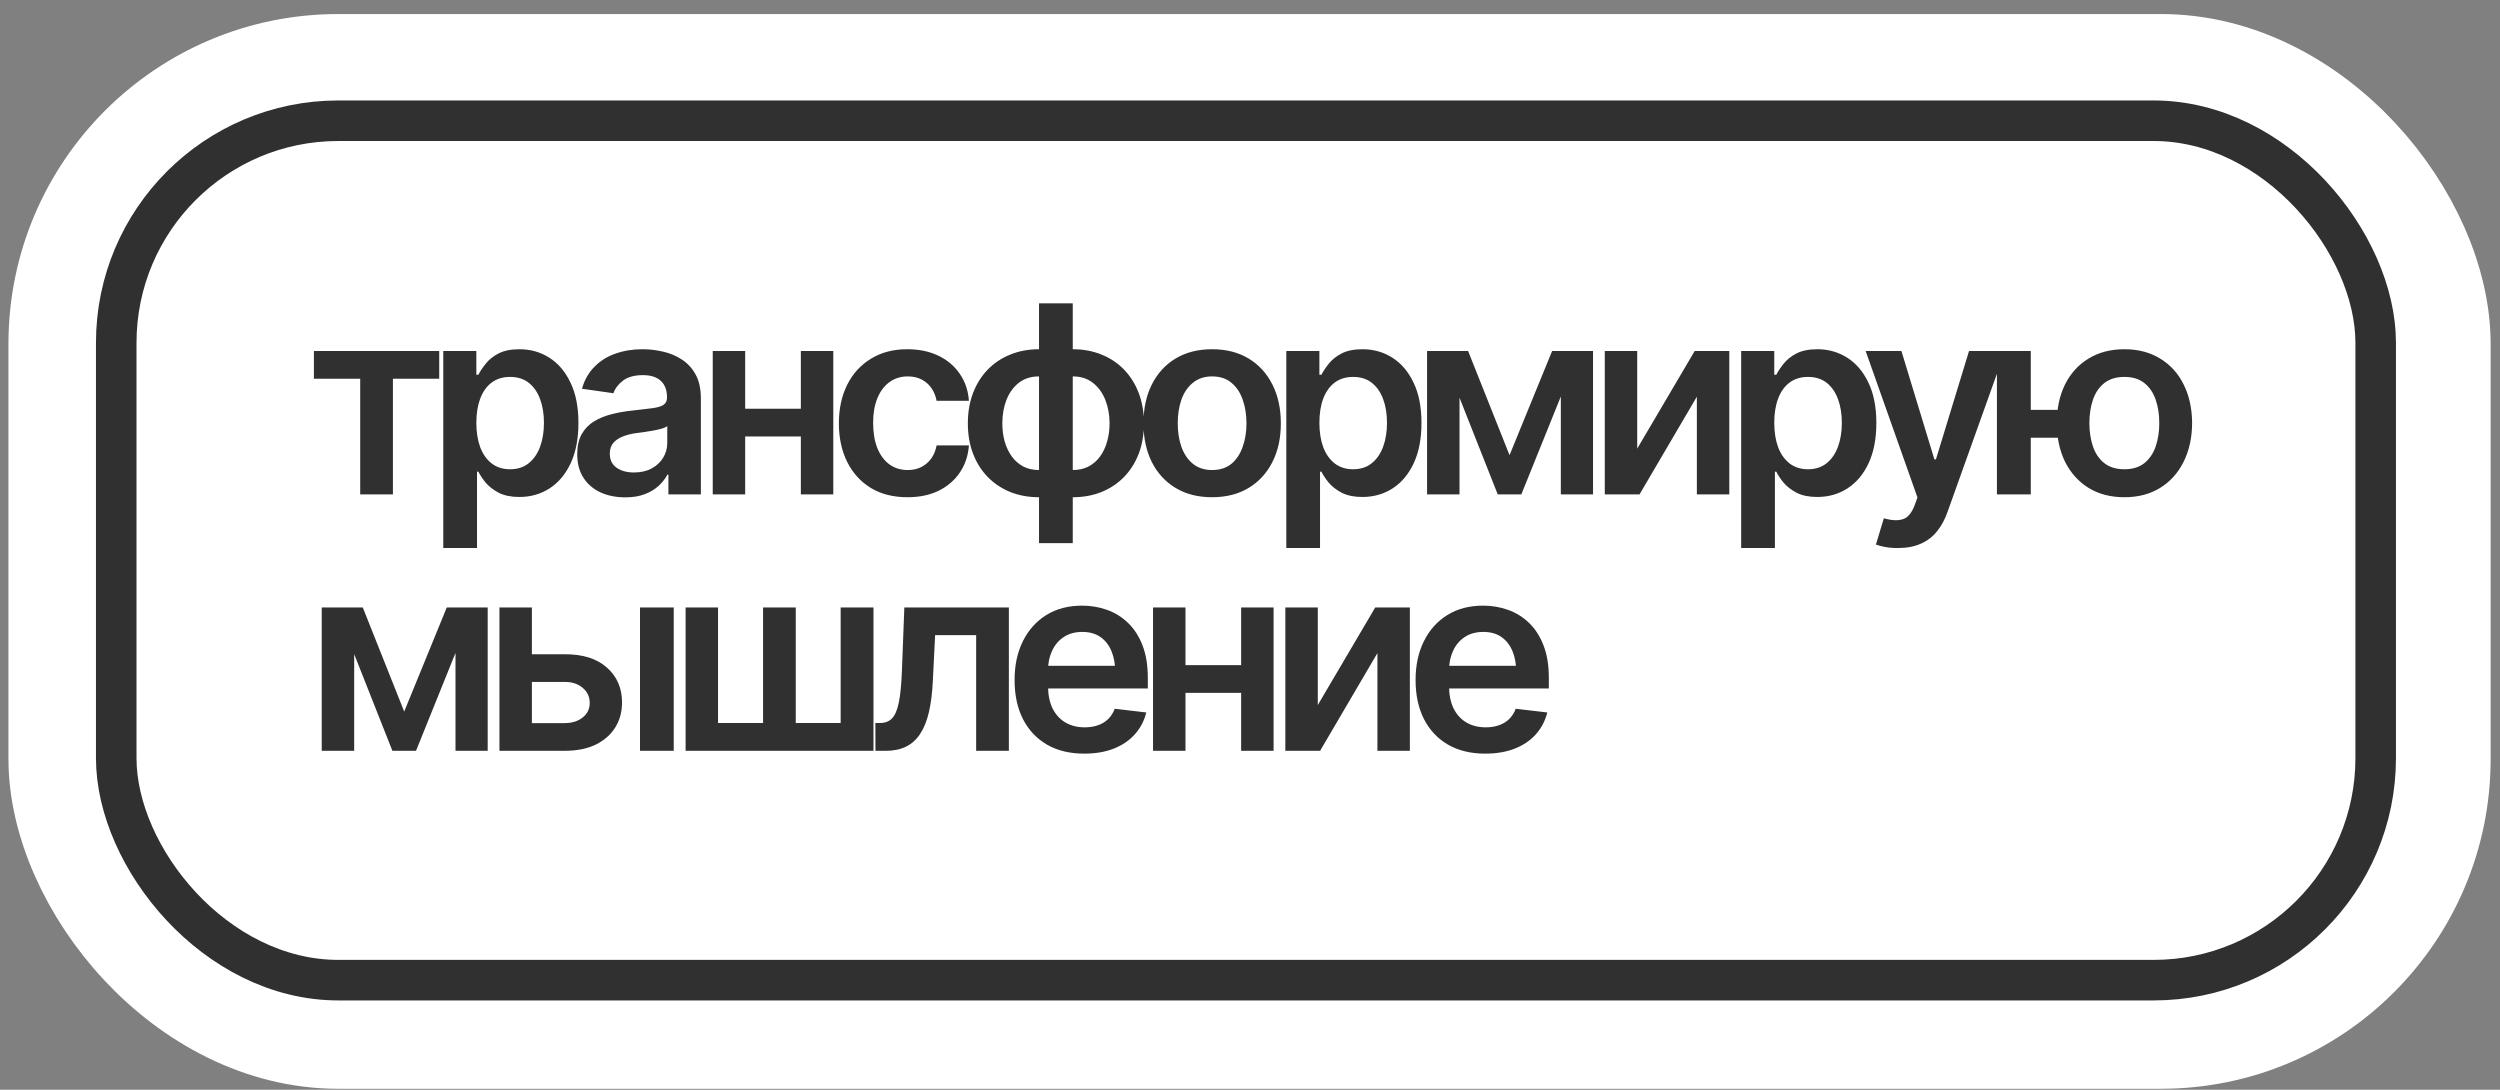
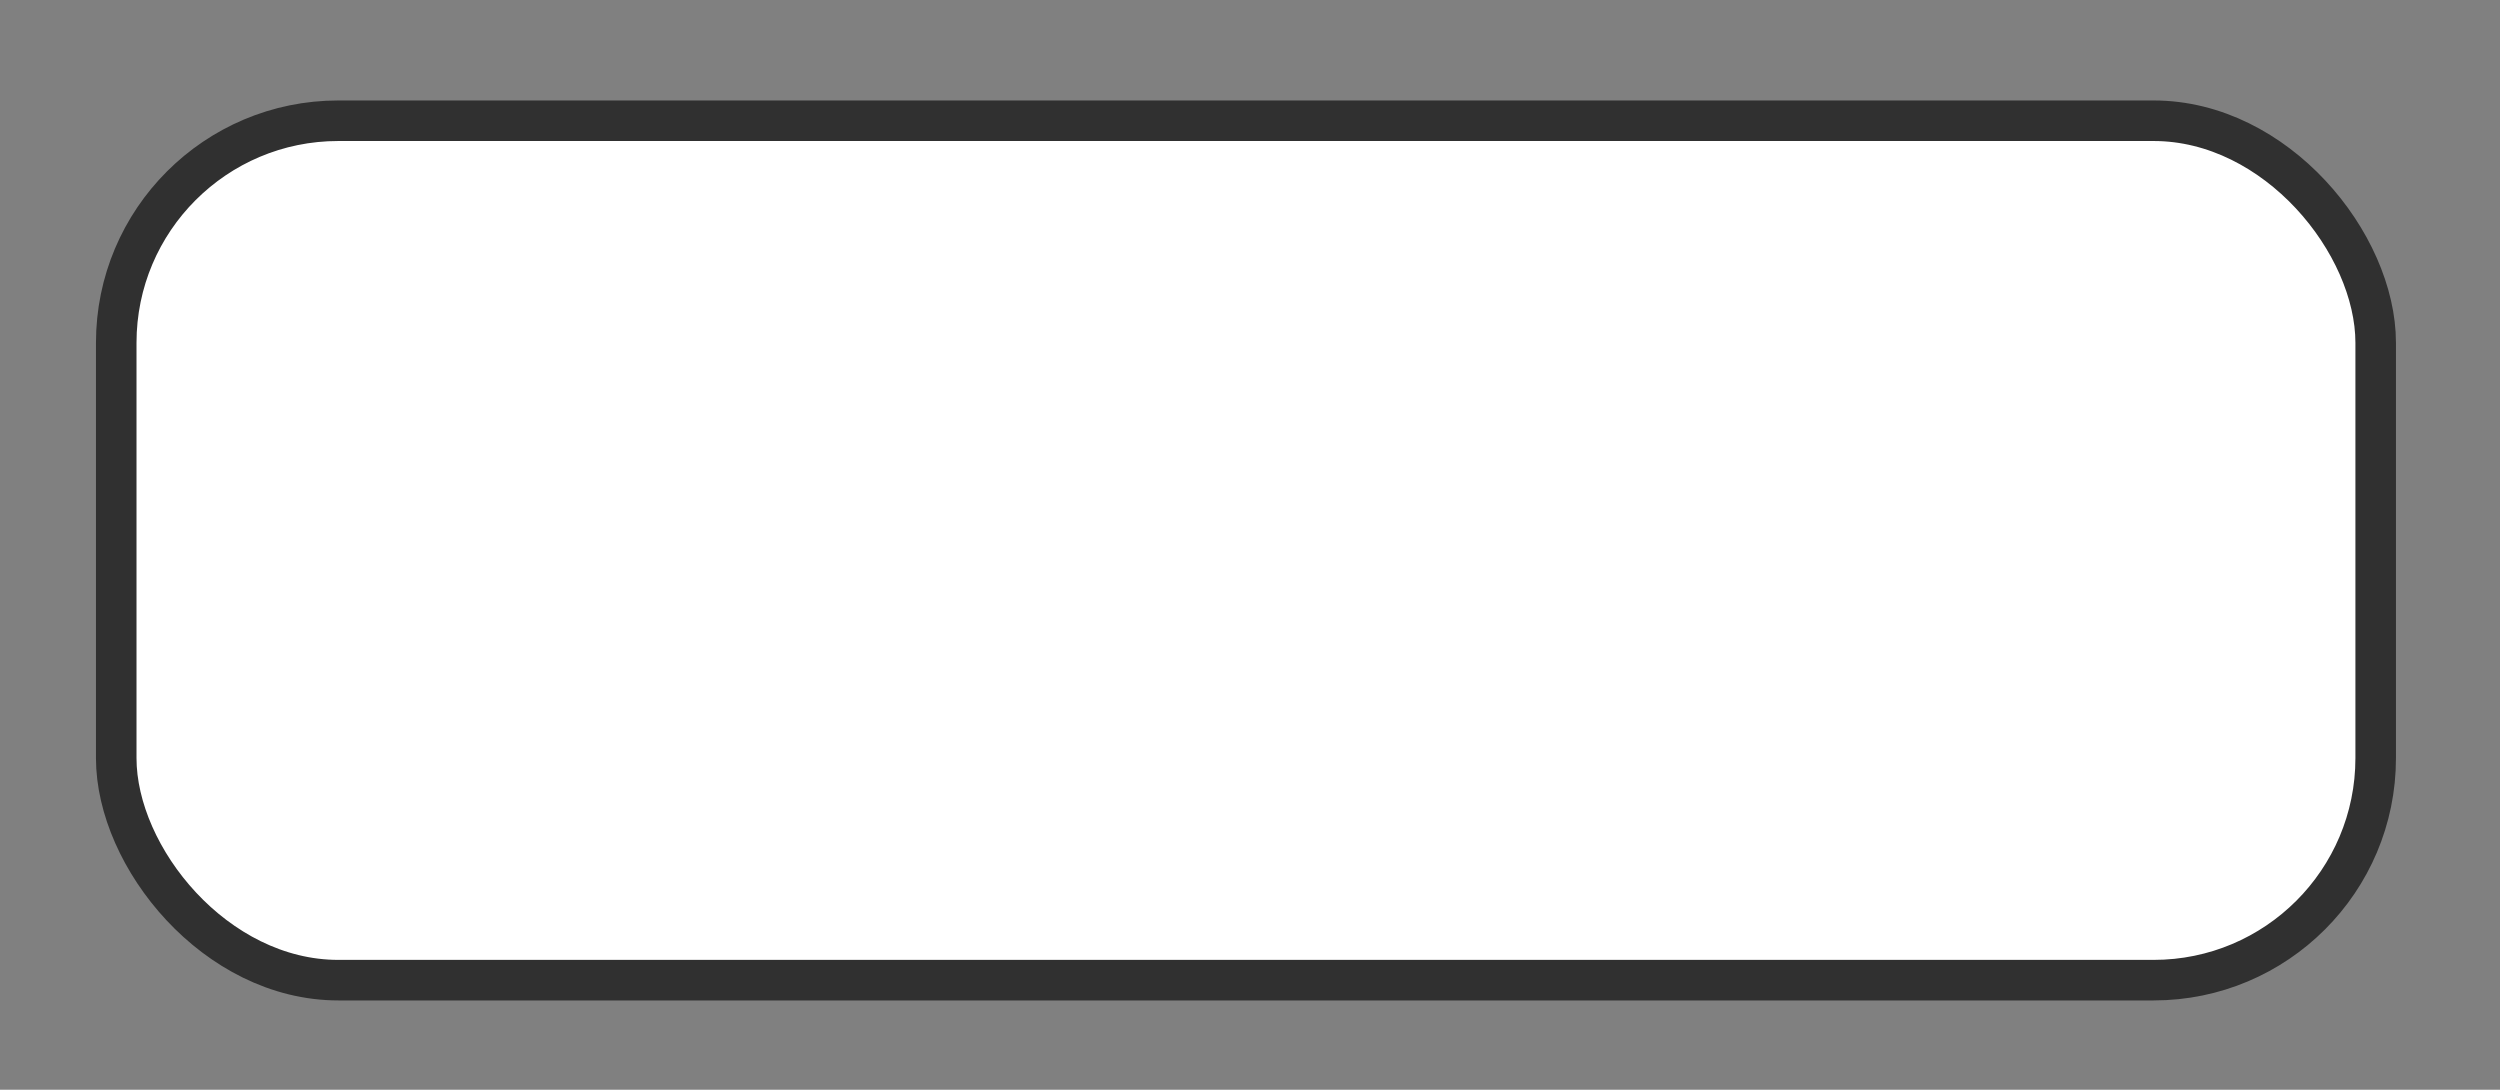
<svg xmlns="http://www.w3.org/2000/svg" width="156" height="68" viewBox="0 0 156 68" fill="none">
  <rect x="0" y="0" width="156" height="68" fill="#808080" stroke="none" />
-   <rect x="3.254" y="3.603" width="149.435" height="61.61" rx="17.848" fill="white" stroke="white" stroke-width="5.453" />
  <rect x="7.253" y="7.534" width="140.99" height="53.628" rx="13.857" fill="white" stroke="#303030" stroke-width="2.53" />
-   <path d="M19.588 23.633V21.904H27.407V23.633H24.518V30.851H22.477V23.633H19.588ZM27.66 34.196V21.904H29.724V23.384H29.852C29.959 23.171 30.111 22.942 30.309 22.696C30.506 22.445 30.773 22.232 31.109 22.056C31.45 21.88 31.885 21.792 32.413 21.792C33.102 21.792 33.723 21.968 34.278 22.32C34.833 22.672 35.273 23.19 35.598 23.873C35.929 24.555 36.094 25.396 36.094 26.393C36.094 27.375 35.934 28.21 35.614 28.898C35.294 29.586 34.854 30.112 34.294 30.475C33.739 30.832 33.11 31.011 32.405 31.011C31.898 31.011 31.474 30.925 31.133 30.755C30.797 30.579 30.525 30.371 30.317 30.131C30.114 29.885 29.959 29.653 29.852 29.434H29.765V34.196H27.66ZM31.829 29.282C32.293 29.282 32.68 29.157 32.989 28.906C33.304 28.655 33.542 28.311 33.702 27.874C33.862 27.436 33.942 26.94 33.942 26.385C33.942 25.831 33.862 25.337 33.702 24.905C33.542 24.473 33.307 24.134 32.998 23.889C32.688 23.643 32.299 23.52 31.829 23.52C31.376 23.52 30.992 23.638 30.677 23.873C30.367 24.107 30.13 24.441 29.965 24.873C29.805 25.3 29.724 25.804 29.724 26.385C29.724 26.962 29.805 27.468 29.965 27.906C30.13 28.338 30.37 28.677 30.685 28.922C31 29.162 31.381 29.282 31.829 29.282ZM39.02 31.035C38.449 31.035 37.937 30.933 37.484 30.731C37.03 30.523 36.673 30.219 36.411 29.819C36.15 29.418 36.019 28.925 36.019 28.338C36.019 27.837 36.113 27.42 36.299 27.09C36.486 26.759 36.74 26.495 37.06 26.297C37.385 26.1 37.751 25.951 38.156 25.849C38.562 25.742 38.98 25.668 39.412 25.625C39.941 25.566 40.367 25.516 40.693 25.473C41.018 25.43 41.253 25.361 41.397 25.265C41.547 25.169 41.621 25.02 41.621 24.817V24.777C41.621 24.345 41.493 24.009 41.237 23.768C40.981 23.529 40.608 23.408 40.117 23.408C39.599 23.408 39.188 23.52 38.884 23.744C38.586 23.969 38.383 24.233 38.276 24.537L36.315 24.257C36.47 23.712 36.726 23.259 37.084 22.896C37.441 22.528 37.876 22.253 38.388 22.072C38.906 21.885 39.476 21.792 40.101 21.792C40.528 21.792 40.954 21.843 41.381 21.944C41.808 22.04 42.2 22.205 42.557 22.44C42.915 22.675 43.2 22.99 43.414 23.384C43.627 23.779 43.734 24.273 43.734 24.865V30.851H41.709V29.618H41.645C41.517 29.864 41.336 30.096 41.101 30.315C40.872 30.528 40.584 30.701 40.237 30.835C39.895 30.968 39.49 31.035 39.02 31.035ZM39.556 29.482C39.983 29.482 40.351 29.4 40.661 29.234C40.97 29.064 41.21 28.84 41.381 28.562C41.552 28.279 41.637 27.973 41.637 27.642V26.593C41.568 26.647 41.456 26.698 41.301 26.745C41.146 26.788 40.97 26.828 40.773 26.866C40.575 26.903 40.381 26.935 40.189 26.962C40.002 26.988 39.839 27.01 39.7 27.026C39.386 27.068 39.103 27.14 38.852 27.242C38.607 27.338 38.412 27.471 38.268 27.642C38.124 27.812 38.052 28.034 38.052 28.306C38.052 28.695 38.193 28.989 38.476 29.186C38.759 29.384 39.119 29.482 39.556 29.482ZM50.605 25.505V27.234H45.859V25.505H50.605ZM46.499 21.904V30.851H44.475V21.904H46.499ZM51.997 21.904V30.851H49.973V21.904H51.997ZM56.628 31.027C55.737 31.027 54.971 30.832 54.331 30.443C53.691 30.048 53.2 29.504 52.858 28.81C52.517 28.117 52.346 27.319 52.346 26.417C52.346 25.505 52.52 24.702 52.866 24.009C53.213 23.315 53.707 22.773 54.347 22.384C54.987 21.989 55.742 21.792 56.612 21.792C57.343 21.792 57.988 21.925 58.548 22.192C59.108 22.459 59.554 22.835 59.885 23.32C60.221 23.8 60.413 24.363 60.461 25.009H58.444C58.391 24.721 58.287 24.462 58.132 24.233C57.977 24.003 57.775 23.822 57.524 23.689C57.279 23.555 56.985 23.488 56.644 23.488C56.212 23.488 55.833 23.606 55.507 23.841C55.187 24.07 54.936 24.401 54.755 24.833C54.574 25.265 54.483 25.782 54.483 26.385C54.483 26.994 54.571 27.519 54.747 27.962C54.923 28.399 55.174 28.738 55.499 28.978C55.825 29.213 56.206 29.33 56.644 29.33C57.108 29.33 57.5 29.194 57.82 28.922C58.145 28.65 58.353 28.274 58.444 27.794H60.461C60.413 28.429 60.226 28.989 59.901 29.474C59.575 29.96 59.135 30.341 58.58 30.619C58.025 30.891 57.374 31.027 56.628 31.027ZM64.835 33.892V18.927H66.94V33.892H64.835ZM64.835 31.027C64.179 31.027 63.579 30.918 63.035 30.699C62.49 30.475 62.021 30.16 61.626 29.755C61.231 29.344 60.927 28.858 60.714 28.298C60.5 27.733 60.394 27.106 60.394 26.417C60.394 25.729 60.5 25.102 60.714 24.537C60.927 23.971 61.231 23.483 61.626 23.072C62.021 22.662 62.49 22.347 63.035 22.128C63.579 21.904 64.179 21.792 64.835 21.792H65.283V31.027H64.835ZM64.835 29.33H65.099V23.488H64.835C64.334 23.488 63.912 23.622 63.571 23.889C63.235 24.155 62.978 24.51 62.802 24.953C62.632 25.396 62.546 25.884 62.546 26.417C62.546 26.817 62.594 27.194 62.69 27.546C62.792 27.898 62.938 28.207 63.13 28.474C63.323 28.741 63.56 28.951 63.843 29.106C64.131 29.256 64.462 29.33 64.835 29.33ZM66.94 31.027H66.5V21.792H66.94C67.596 21.792 68.196 21.904 68.74 22.128C69.284 22.347 69.754 22.662 70.149 23.072C70.544 23.483 70.848 23.971 71.061 24.537C71.275 25.102 71.381 25.729 71.381 26.417C71.381 27.106 71.275 27.733 71.061 28.298C70.848 28.858 70.544 29.344 70.149 29.755C69.754 30.16 69.284 30.475 68.74 30.699C68.196 30.918 67.596 31.027 66.94 31.027ZM66.94 29.33C67.313 29.33 67.644 29.256 67.932 29.106C68.22 28.951 68.46 28.741 68.652 28.474C68.844 28.207 68.988 27.898 69.085 27.546C69.186 27.194 69.237 26.817 69.237 26.417C69.237 25.884 69.148 25.396 68.972 24.953C68.796 24.51 68.538 24.155 68.196 23.889C67.86 23.622 67.441 23.488 66.94 23.488H66.692V29.33H66.94ZM75.635 31.027C74.76 31.027 74.003 30.835 73.363 30.451C72.722 30.067 72.226 29.528 71.874 28.834C71.527 28.141 71.354 27.335 71.354 26.417C71.354 25.494 71.527 24.686 71.874 23.993C72.226 23.294 72.722 22.752 73.363 22.368C74.003 21.984 74.76 21.792 75.635 21.792C76.51 21.792 77.268 21.984 77.908 22.368C78.548 22.752 79.044 23.294 79.397 23.993C79.749 24.686 79.925 25.494 79.925 26.417C79.925 27.335 79.749 28.141 79.397 28.834C79.044 29.528 78.548 30.067 77.908 30.451C77.268 30.835 76.51 31.027 75.635 31.027ZM75.635 29.33C76.121 29.33 76.521 29.202 76.836 28.946C77.15 28.685 77.385 28.333 77.54 27.89C77.7 27.447 77.78 26.956 77.78 26.417C77.78 25.868 77.7 25.372 77.54 24.929C77.385 24.486 77.15 24.137 76.836 23.881C76.521 23.619 76.121 23.488 75.635 23.488C75.161 23.488 74.763 23.619 74.443 23.881C74.123 24.137 73.883 24.486 73.723 24.929C73.568 25.372 73.491 25.868 73.491 26.417C73.491 26.956 73.568 27.447 73.723 27.89C73.883 28.333 74.123 28.685 74.443 28.946C74.763 29.202 75.161 29.33 75.635 29.33ZM80.266 34.196V21.904H82.33V23.384H82.458C82.565 23.171 82.717 22.942 82.915 22.696C83.112 22.445 83.379 22.232 83.715 22.056C84.056 21.88 84.491 21.792 85.019 21.792C85.707 21.792 86.329 21.968 86.884 22.32C87.439 22.672 87.879 23.19 88.204 23.873C88.535 24.555 88.7 25.396 88.7 26.393C88.7 27.375 88.54 28.21 88.22 28.898C87.9 29.586 87.46 30.112 86.9 30.475C86.345 30.832 85.716 31.011 85.011 31.011C84.504 31.011 84.08 30.925 83.739 30.755C83.403 30.579 83.131 30.371 82.923 30.131C82.72 29.885 82.565 29.653 82.458 29.434H82.37V34.196H80.266ZM84.435 29.282C84.899 29.282 85.286 29.157 85.595 28.906C85.91 28.655 86.148 28.311 86.308 27.874C86.468 27.436 86.548 26.94 86.548 26.385C86.548 25.831 86.468 25.337 86.308 24.905C86.148 24.473 85.913 24.134 85.603 23.889C85.294 23.643 84.904 23.52 84.435 23.52C83.982 23.52 83.597 23.638 83.283 23.873C82.973 24.107 82.736 24.441 82.57 24.873C82.41 25.3 82.33 25.804 82.33 26.385C82.33 26.962 82.41 27.468 82.57 27.906C82.736 28.338 82.976 28.677 83.291 28.922C83.605 29.162 83.987 29.282 84.435 29.282ZM94.195 28.402L96.852 21.904H98.54L94.931 30.851H93.459L89.922 21.904H91.61L94.195 28.402ZM91.074 21.904V30.851H89.049V21.904H91.074ZM97.396 30.851V21.904H99.405V30.851H97.396ZM102.162 27.994L105.748 21.904H107.908V30.851H105.884V24.753L102.306 30.851H100.138V21.904H102.162V27.994ZM108.649 34.196V21.904H110.714V23.384H110.842C110.949 23.171 111.101 22.942 111.298 22.696C111.496 22.445 111.762 22.232 112.098 22.056C112.44 21.88 112.875 21.792 113.403 21.792C114.091 21.792 114.713 21.968 115.267 22.32C115.822 22.672 116.262 23.19 116.588 23.873C116.919 24.555 117.084 25.396 117.084 26.393C117.084 27.375 116.924 28.21 116.604 28.898C116.284 29.586 115.844 30.112 115.283 30.475C114.729 30.832 114.099 31.011 113.395 31.011C112.888 31.011 112.464 30.925 112.122 30.755C111.786 30.579 111.514 30.371 111.306 30.131C111.103 29.885 110.949 29.653 110.842 29.434H110.754V34.196H108.649ZM112.819 29.282C113.283 29.282 113.67 29.157 113.979 28.906C114.294 28.655 114.531 28.311 114.691 27.874C114.851 27.436 114.931 26.94 114.931 26.385C114.931 25.831 114.851 25.337 114.691 24.905C114.531 24.473 114.296 24.134 113.987 23.889C113.678 23.643 113.288 23.52 112.819 23.52C112.365 23.52 111.981 23.638 111.666 23.873C111.357 24.107 111.119 24.441 110.954 24.873C110.794 25.3 110.714 25.804 110.714 26.385C110.714 26.962 110.794 27.468 110.954 27.906C111.119 28.338 111.36 28.677 111.674 28.922C111.989 29.162 112.371 29.282 112.819 29.282ZM118.441 34.196C118.153 34.201 117.886 34.18 117.641 34.132C117.401 34.089 117.206 34.038 117.057 33.98L117.553 32.339L117.657 32.371C118.084 32.483 118.447 32.491 118.745 32.395C119.049 32.299 119.292 32.008 119.474 31.523L119.65 31.043L116.417 21.904H118.649L120.706 28.666H120.802L122.867 21.904H125.115L121.53 31.931C121.365 32.406 121.146 32.812 120.874 33.148C120.602 33.489 120.266 33.748 119.866 33.924C119.466 34.105 118.991 34.196 118.441 34.196ZM129.858 25.577V27.314H125.056V25.577H129.858ZM126.721 21.904V30.851H124.608V21.904H126.721ZM132.563 31.027C131.704 31.027 130.957 30.832 130.322 30.443C129.692 30.048 129.204 29.504 128.857 28.81C128.516 28.111 128.345 27.308 128.345 26.401C128.345 25.489 128.516 24.686 128.857 23.993C129.204 23.299 129.692 22.76 130.322 22.376C130.957 21.987 131.704 21.792 132.563 21.792C133.422 21.792 134.166 21.987 134.795 22.376C135.43 22.76 135.918 23.299 136.26 23.993C136.607 24.686 136.783 25.489 136.788 26.401C136.783 27.308 136.607 28.111 136.26 28.81C135.918 29.504 135.43 30.048 134.795 30.443C134.166 30.832 133.422 31.027 132.563 31.027ZM132.563 29.282C133.075 29.282 133.491 29.154 133.811 28.898C134.131 28.637 134.366 28.29 134.515 27.858C134.665 27.42 134.739 26.935 134.739 26.401C134.739 25.863 134.665 25.377 134.515 24.945C134.366 24.507 134.131 24.161 133.811 23.905C133.491 23.648 133.075 23.52 132.563 23.52C132.05 23.52 131.632 23.648 131.306 23.905C130.986 24.161 130.751 24.505 130.602 24.937C130.453 25.369 130.378 25.857 130.378 26.401C130.378 26.94 130.453 27.428 130.602 27.866C130.751 28.298 130.986 28.642 131.306 28.898C131.632 29.154 132.05 29.282 132.563 29.282ZM25.222 44.402L27.879 37.904H29.568L25.959 46.851H24.486L20.949 37.904H22.637L25.222 44.402ZM22.101 37.904V46.851H20.076V37.904H22.101ZM28.423 46.851V37.904H30.432V46.851H28.423ZM32.597 40.825H35.23C36.367 40.819 37.247 41.097 37.871 41.657C38.501 42.212 38.815 42.938 38.815 43.834C38.815 44.421 38.674 44.941 38.391 45.394C38.108 45.848 37.7 46.205 37.167 46.467C36.633 46.723 35.988 46.851 35.23 46.851H31.165V37.904H33.19V45.122H35.23C35.684 45.122 36.057 45.008 36.351 44.778C36.649 44.543 36.799 44.239 36.799 43.866C36.799 43.476 36.649 43.159 36.351 42.913C36.057 42.668 35.684 42.548 35.23 42.553H32.597V40.825ZM39.936 46.851V37.904H42.041V46.851H39.936ZM42.782 37.904H44.806V45.114H47.615V37.904H49.656V45.114H52.457V37.904H54.505V46.851H42.782V37.904ZM54.63 46.851L54.622 45.114H54.918C55.233 45.114 55.481 45.018 55.663 44.826C55.849 44.634 55.991 44.303 56.087 43.834C56.183 43.359 56.247 42.706 56.279 41.873L56.431 37.904H62.953V46.851H60.912V39.633H58.351L58.207 42.529C58.17 43.271 58.087 43.914 57.959 44.458C57.831 45.002 57.647 45.453 57.407 45.81C57.172 46.163 56.879 46.424 56.527 46.595C56.175 46.766 55.758 46.851 55.278 46.851H54.63ZM67.655 47.027C66.759 47.027 65.985 46.84 65.334 46.467C64.684 46.088 64.182 45.554 63.83 44.866C63.483 44.178 63.31 43.367 63.31 42.433C63.31 41.51 63.483 40.702 63.83 40.009C64.177 39.31 64.665 38.766 65.294 38.376C65.924 37.987 66.665 37.792 67.519 37.792C68.069 37.792 68.589 37.88 69.08 38.056C69.576 38.232 70.013 38.504 70.392 38.872C70.776 39.24 71.078 39.71 71.296 40.281C71.515 40.846 71.624 41.521 71.624 42.305V42.962H64.294V41.545H70.576L69.592 41.961C69.592 41.454 69.514 41.014 69.36 40.641C69.205 40.262 68.976 39.966 68.671 39.752C68.367 39.539 67.989 39.432 67.535 39.432C67.082 39.432 66.695 39.539 66.375 39.752C66.055 39.966 65.812 40.254 65.647 40.617C65.481 40.974 65.398 41.374 65.398 41.817V42.801C65.398 43.346 65.492 43.812 65.678 44.202C65.871 44.586 66.137 44.88 66.479 45.082C66.826 45.285 67.228 45.386 67.687 45.386C67.986 45.386 68.258 45.344 68.504 45.258C68.754 45.173 68.968 45.045 69.144 44.874C69.325 44.698 69.464 44.482 69.56 44.226L71.528 44.458C71.4 44.976 71.163 45.429 70.816 45.819C70.475 46.203 70.035 46.501 69.496 46.715C68.962 46.923 68.349 47.027 67.655 47.027ZM78.079 41.505V43.234H73.334V41.505H78.079ZM73.974 37.904V46.851H71.949V37.904H73.974ZM79.472 37.904V46.851H77.447V37.904H79.472ZM82.23 43.994L85.815 37.904H87.975V46.851H85.951V40.753L82.374 46.851H80.205V37.904H82.23V43.994ZM92.678 47.027C91.781 47.027 91.008 46.84 90.357 46.467C89.706 46.088 89.205 45.554 88.853 44.866C88.506 44.178 88.332 43.367 88.332 42.433C88.332 41.51 88.506 40.702 88.853 40.009C89.199 39.31 89.687 38.766 90.317 38.376C90.947 37.987 91.688 37.792 92.542 37.792C93.091 37.792 93.611 37.88 94.102 38.056C94.598 38.232 95.036 38.504 95.415 38.872C95.799 39.24 96.1 39.71 96.319 40.281C96.538 40.846 96.647 41.521 96.647 42.305V42.962H89.317V41.545H95.599L94.614 41.961C94.614 41.454 94.537 41.014 94.382 40.641C94.228 40.262 93.998 39.966 93.694 39.752C93.39 39.539 93.011 39.432 92.558 39.432C92.104 39.432 91.717 39.539 91.397 39.752C91.077 39.966 90.835 40.254 90.669 40.617C90.504 40.974 90.421 41.374 90.421 41.817V42.801C90.421 43.346 90.514 43.812 90.701 44.202C90.893 44.586 91.16 44.88 91.501 45.082C91.848 45.285 92.251 45.386 92.71 45.386C93.008 45.386 93.281 45.344 93.526 45.258C93.777 45.173 93.99 45.045 94.166 44.874C94.348 44.698 94.486 44.482 94.582 44.226L96.551 44.458C96.423 44.976 96.186 45.429 95.839 45.819C95.497 46.203 95.057 46.501 94.518 46.715C93.985 46.923 93.371 47.027 92.678 47.027Z" fill="#303030" />
</svg>